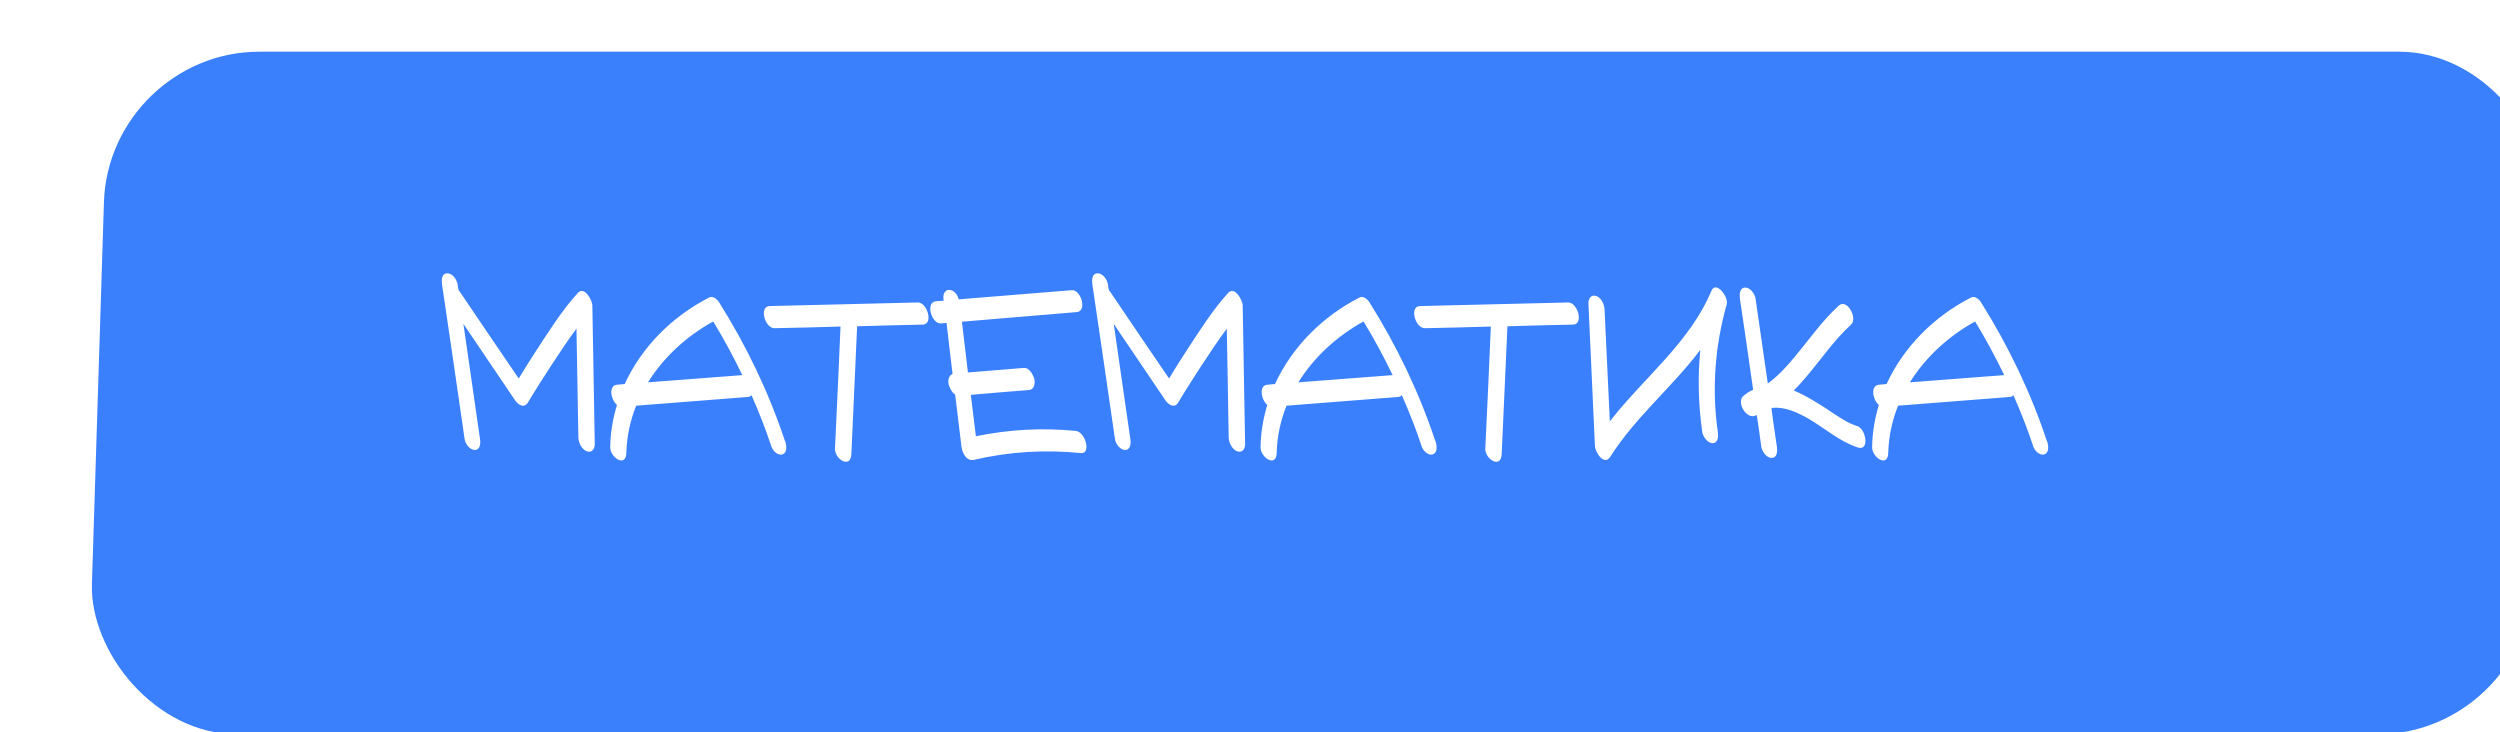
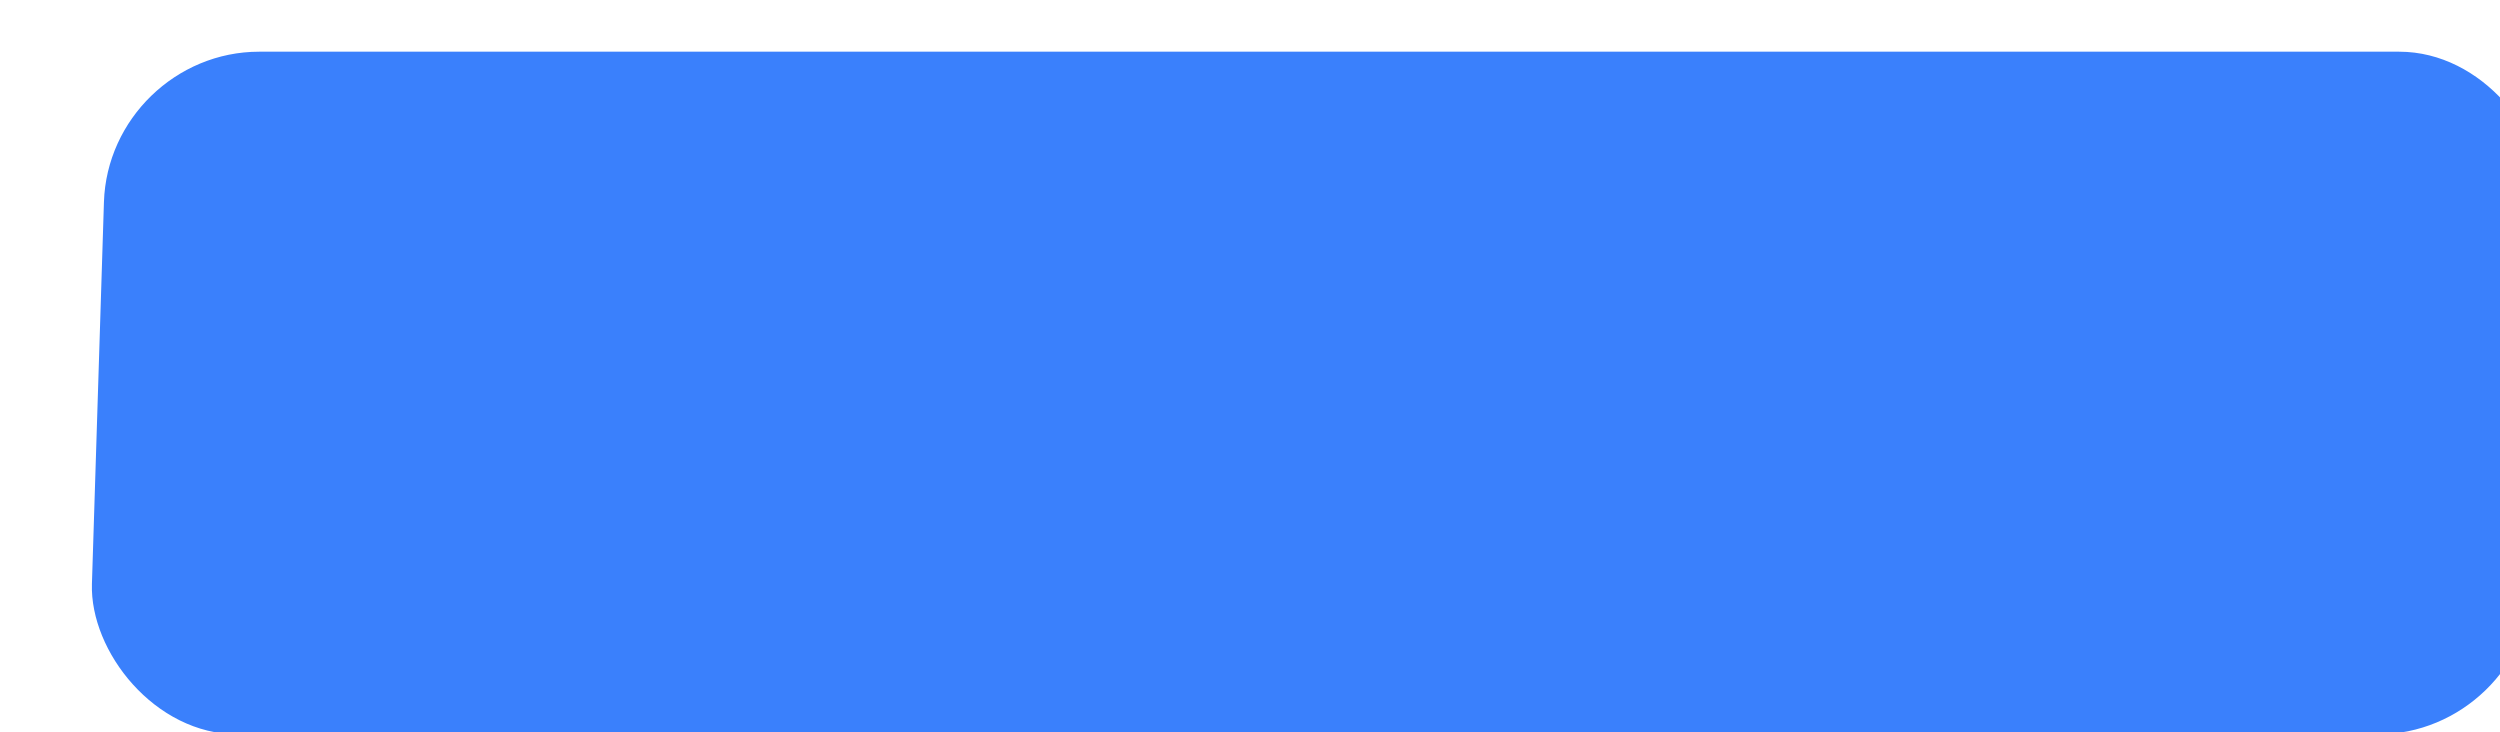
<svg xmlns="http://www.w3.org/2000/svg" viewBox="0 0 128.625 37.686" fill="none">
  <g filter="url(#filter0_d_9974_1415)">
    <rect width="31.342" height="8.769" rx="1.932" transform="matrix(4.007 0 -0.126 4.005 2.95 0)" fill="#3A80FC" />
  </g>
-   <path d="M30.476 15.698C30.526 18.075 30.55 20.451 30.6 22.828C30.612 23.063 30.476 23.311 30.204 23.224C29.944 23.137 29.771 22.791 29.758 22.531C29.721 20.649 29.696 18.78 29.659 16.911C29.201 17.518 28.78 18.174 28.36 18.805C27.951 19.436 27.543 20.067 27.159 20.711C26.973 21.021 26.664 20.835 26.503 20.6C25.612 19.288 24.733 17.976 23.842 16.663C24.126 18.632 24.411 20.612 24.696 22.58C24.733 22.791 24.72 23.15 24.423 23.15C24.163 23.15 23.928 22.815 23.903 22.58C23.52 19.931 23.136 17.27 22.74 14.621C22.715 14.411 22.715 14.064 23.012 14.064C23.285 14.052 23.507 14.398 23.544 14.633C23.557 14.732 23.569 14.831 23.594 14.931C23.631 14.98 23.681 15.03 23.705 15.079C24.696 16.54 25.686 18.013 26.688 19.473C26.998 18.966 27.32 18.446 27.654 17.938C28.298 16.961 28.941 15.933 29.734 15.067C30.068 14.708 30.464 15.438 30.476 15.698ZM40.382 22.679H40.395C40.457 22.877 40.531 23.261 40.271 23.372C40.024 23.471 39.751 23.174 39.689 22.976C39.392 22.073 39.046 21.194 38.662 20.327C38.625 20.389 38.551 20.426 38.452 20.426C36.545 20.575 34.639 20.723 32.733 20.872C32.424 21.639 32.25 22.444 32.225 23.298C32.213 24.078 31.384 23.546 31.396 23.001C31.409 22.246 31.532 21.528 31.743 20.835C31.421 20.563 31.297 19.832 31.743 19.795C31.879 19.783 32.015 19.77 32.139 19.758C33.018 17.852 34.577 16.28 36.496 15.302C36.681 15.203 36.917 15.413 37.003 15.562C38.402 17.79 39.553 20.179 40.382 22.679ZM33.339 19.671C34.961 19.548 36.57 19.424 38.192 19.3C37.734 18.347 37.238 17.431 36.694 16.54C35.345 17.282 34.156 18.359 33.339 19.671ZM47.218 15.562C47.713 15.549 48.035 16.688 47.478 16.701C46.351 16.725 45.225 16.75 44.099 16.787C44 18.978 43.9 21.169 43.802 23.372C43.764 24.14 42.935 23.62 42.96 23.075C43.059 20.983 43.158 18.892 43.245 16.8C42.118 16.837 40.992 16.862 39.853 16.886C39.358 16.899 39.036 15.772 39.593 15.747C42.143 15.686 44.68 15.624 47.218 15.562ZM55.358 22.172C55.841 22.221 56.15 23.36 55.618 23.311C53.774 23.125 51.917 23.236 50.122 23.657C49.714 23.756 49.503 23.286 49.466 22.964C49.354 22.073 49.255 21.194 49.144 20.303C48.971 20.191 48.859 19.944 48.81 19.783C48.76 19.585 48.81 19.312 49.008 19.238C48.909 18.359 48.797 17.493 48.699 16.614C48.599 16.626 48.513 16.626 48.414 16.639C47.931 16.676 47.597 15.549 48.154 15.5C48.29 15.488 48.426 15.475 48.55 15.475C48.55 15.426 48.537 15.376 48.537 15.327C48.513 15.079 48.686 14.844 48.934 14.931C49.144 14.992 49.268 15.19 49.33 15.401C51.261 15.24 53.204 15.091 55.135 14.931C55.618 14.881 55.952 16.02 55.395 16.057C53.427 16.218 51.459 16.391 49.491 16.552C49.59 17.419 49.701 18.297 49.8 19.164C50.766 19.09 51.719 19.003 52.684 18.929C52.956 18.904 53.155 19.288 53.216 19.498C53.266 19.721 53.216 20.043 52.944 20.067C51.941 20.142 50.939 20.228 49.949 20.315C50.035 21.021 50.122 21.738 50.209 22.444C51.904 22.097 53.625 21.998 55.358 22.172ZM63.936 15.698C63.985 18.075 64.01 20.451 64.06 22.828C64.072 23.063 63.936 23.311 63.664 23.224C63.404 23.137 63.23 22.791 63.218 22.531C63.181 20.649 63.156 18.78 63.119 16.911C62.661 17.518 62.24 18.174 61.819 18.805C61.411 19.436 61.002 20.067 60.618 20.711C60.433 21.021 60.123 20.835 59.963 20.6C59.071 19.288 58.192 17.976 57.301 16.663C57.586 18.632 57.87 20.612 58.155 22.58C58.192 22.791 58.18 23.15 57.883 23.15C57.623 23.15 57.388 22.815 57.363 22.58C56.979 19.931 56.596 17.27 56.2 14.621C56.175 14.411 56.175 14.064 56.472 14.064C56.744 14.052 56.967 14.398 57.004 14.633C57.016 14.732 57.029 14.831 57.054 14.931C57.091 14.98 57.14 15.03 57.165 15.079C58.155 16.54 59.145 18.013 60.148 19.473C60.458 18.966 60.779 18.446 61.114 17.938C61.757 16.961 62.401 15.933 63.193 15.067C63.527 14.708 63.923 15.438 63.936 15.698ZM73.842 22.679H73.855C73.917 22.877 73.991 23.261 73.731 23.372C73.483 23.471 73.211 23.174 73.149 22.976C72.852 22.073 72.505 21.194 72.122 20.327C72.085 20.389 72.01 20.426 71.911 20.426C70.005 20.575 68.099 20.723 66.193 20.872C65.883 21.639 65.71 22.444 65.685 23.298C65.673 24.078 64.843 23.546 64.856 23.001C64.868 22.246 64.992 21.528 65.202 20.835C64.881 20.563 64.757 19.832 65.202 19.795C65.338 19.783 65.475 19.77 65.598 19.758C66.477 17.852 68.037 16.28 69.955 15.302C70.141 15.203 70.376 15.413 70.463 15.562C71.862 17.79 73.013 20.179 73.842 22.679ZM66.799 19.671C68.42 19.548 70.03 19.424 71.651 19.3C71.193 18.347 70.698 17.431 70.153 16.54C68.804 17.282 67.616 18.359 66.799 19.671ZM80.677 15.562C81.173 15.549 81.494 16.688 80.937 16.701C79.811 16.725 78.684 16.75 77.558 16.787C77.459 18.978 77.36 21.169 77.261 23.372C77.224 24.14 76.394 23.62 76.419 23.075C76.518 20.983 76.617 18.892 76.704 16.8C75.578 16.837 74.451 16.862 73.312 16.886C72.817 16.899 72.495 15.772 73.052 15.747C75.602 15.686 78.14 15.624 80.677 15.562ZM88.05 14.968C88.285 14.411 88.941 15.277 88.842 15.648C88.236 17.79 88.062 20.03 88.384 22.234C88.409 22.444 88.409 22.791 88.112 22.803C87.852 22.803 87.617 22.456 87.58 22.221C87.382 20.823 87.344 19.411 87.481 18C86.045 19.907 84.139 21.466 82.851 23.496C82.542 23.991 82.072 23.286 82.059 22.939C81.948 20.501 81.836 18.062 81.725 15.624C81.712 15.389 81.849 15.141 82.121 15.228C82.393 15.314 82.542 15.661 82.554 15.921C82.641 17.839 82.74 19.758 82.826 21.677C84.572 19.436 86.936 17.629 88.05 14.968ZM95.559 21.924C96.004 22.06 96.202 23.211 95.596 23.026C94.655 22.729 93.863 22.011 93.021 21.528C92.464 21.206 91.808 20.922 91.189 20.983C91.177 20.996 91.152 21.008 91.14 21.021C91.226 21.677 91.325 22.333 91.424 23.001C91.449 23.199 91.449 23.558 91.152 23.558C90.892 23.57 90.657 23.224 90.62 22.989C90.545 22.444 90.471 21.899 90.385 21.355C90.335 21.367 90.298 21.392 90.248 21.404C89.803 21.516 89.333 20.662 89.704 20.365C89.865 20.228 90.026 20.129 90.199 20.055C89.976 18.483 89.753 16.923 89.518 15.364C89.493 15.153 89.493 14.807 89.791 14.794C90.063 14.794 90.285 15.129 90.323 15.364C90.533 16.824 90.743 18.273 90.954 19.733C91.474 19.35 91.932 18.854 92.34 18.359C93.083 17.468 93.751 16.503 94.605 15.723C95.026 15.339 95.596 16.379 95.237 16.701C94.358 17.505 93.69 18.495 92.922 19.399C92.724 19.634 92.514 19.869 92.291 20.092C92.464 20.166 92.65 20.253 92.823 20.34C93.355 20.624 93.85 20.946 94.346 21.28C94.729 21.528 95.113 21.788 95.559 21.924ZM105.307 22.679H105.32C105.382 22.877 105.456 23.261 105.196 23.372C104.948 23.471 104.676 23.174 104.614 22.976C104.317 22.073 103.971 21.194 103.587 20.327C103.55 20.389 103.475 20.426 103.376 20.426C101.47 20.575 99.564 20.723 97.658 20.872C97.348 21.639 97.175 22.444 97.15 23.298C97.138 24.078 96.308 23.546 96.321 23.001C96.333 22.246 96.457 21.528 96.667 20.835C96.346 20.563 96.222 19.832 96.667 19.795C96.804 19.783 96.94 19.77 97.064 19.758C97.942 17.852 99.502 16.28 101.421 15.302C101.606 15.203 101.841 15.413 101.928 15.562C103.327 17.79 104.478 20.179 105.307 22.679ZM98.264 19.671C99.886 19.548 101.495 19.424 103.116 19.3C102.658 18.347 102.163 17.431 101.619 16.54C100.269 17.282 99.081 18.359 98.264 19.671Z" fill="white" />
  <defs>
    <filter id="filter0_d_9974_1415" x="0" y="0" width="128.6" height="37.787" filterUnits="userSpaceOnUse" color-interpolation-filters="sRGB">
      <feFlood flood-opacity="0" result="BackgroundImageFix" />
      <feColorMatrix in="SourceAlpha" type="matrix" values="0 0 0 0 0 0 0 0 0 0 0 0 0 0 0 0 0 0 127 0" result="hardAlpha" />
      <feOffset dx="2.641" dy="2.66" />
      <feComposite in2="hardAlpha" operator="out" />
      <feColorMatrix type="matrix" values="0 0 0 0 0.996 0 0 0 0 0.341 0 0 0 0 0.192 0 0 0 1 0" />
      <feBlend mode="normal" in2="BackgroundImageFix" result="effect1_dropShadow_9974_1415" />
      <feBlend mode="normal" in="SourceGraphic" in2="effect1_dropShadow_9974_1415" result="shape" />
    </filter>
  </defs>
</svg>